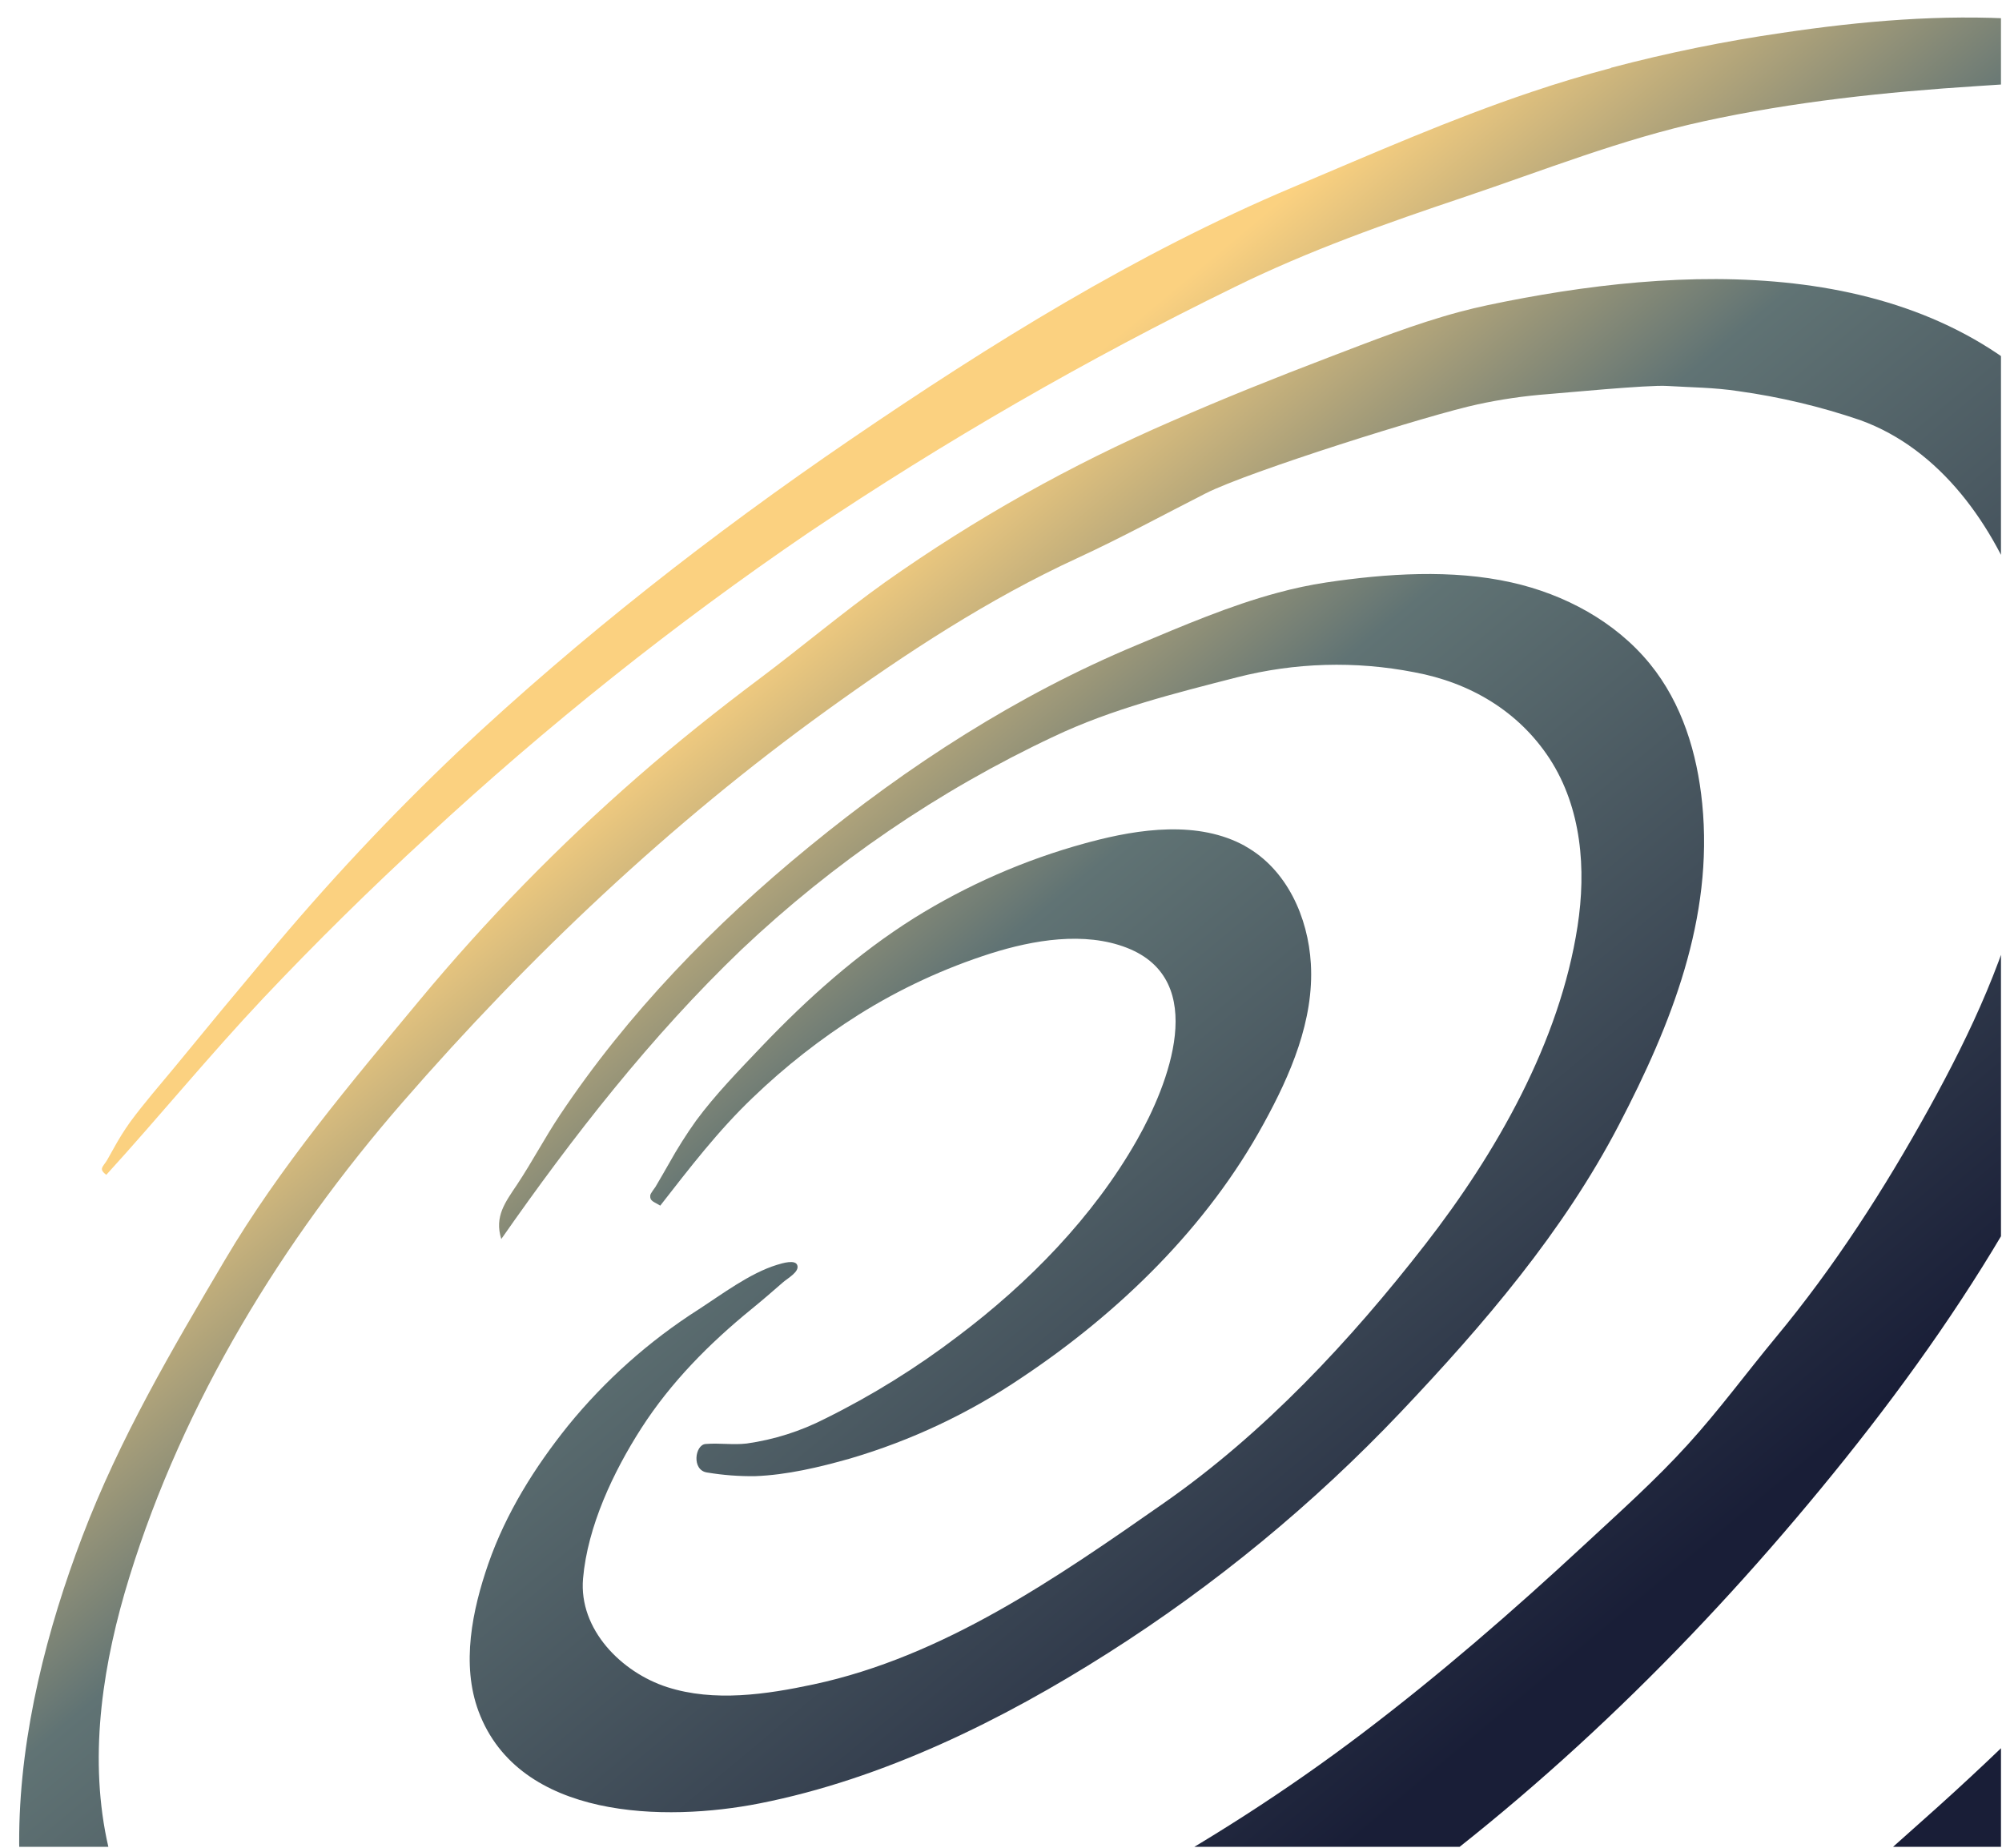
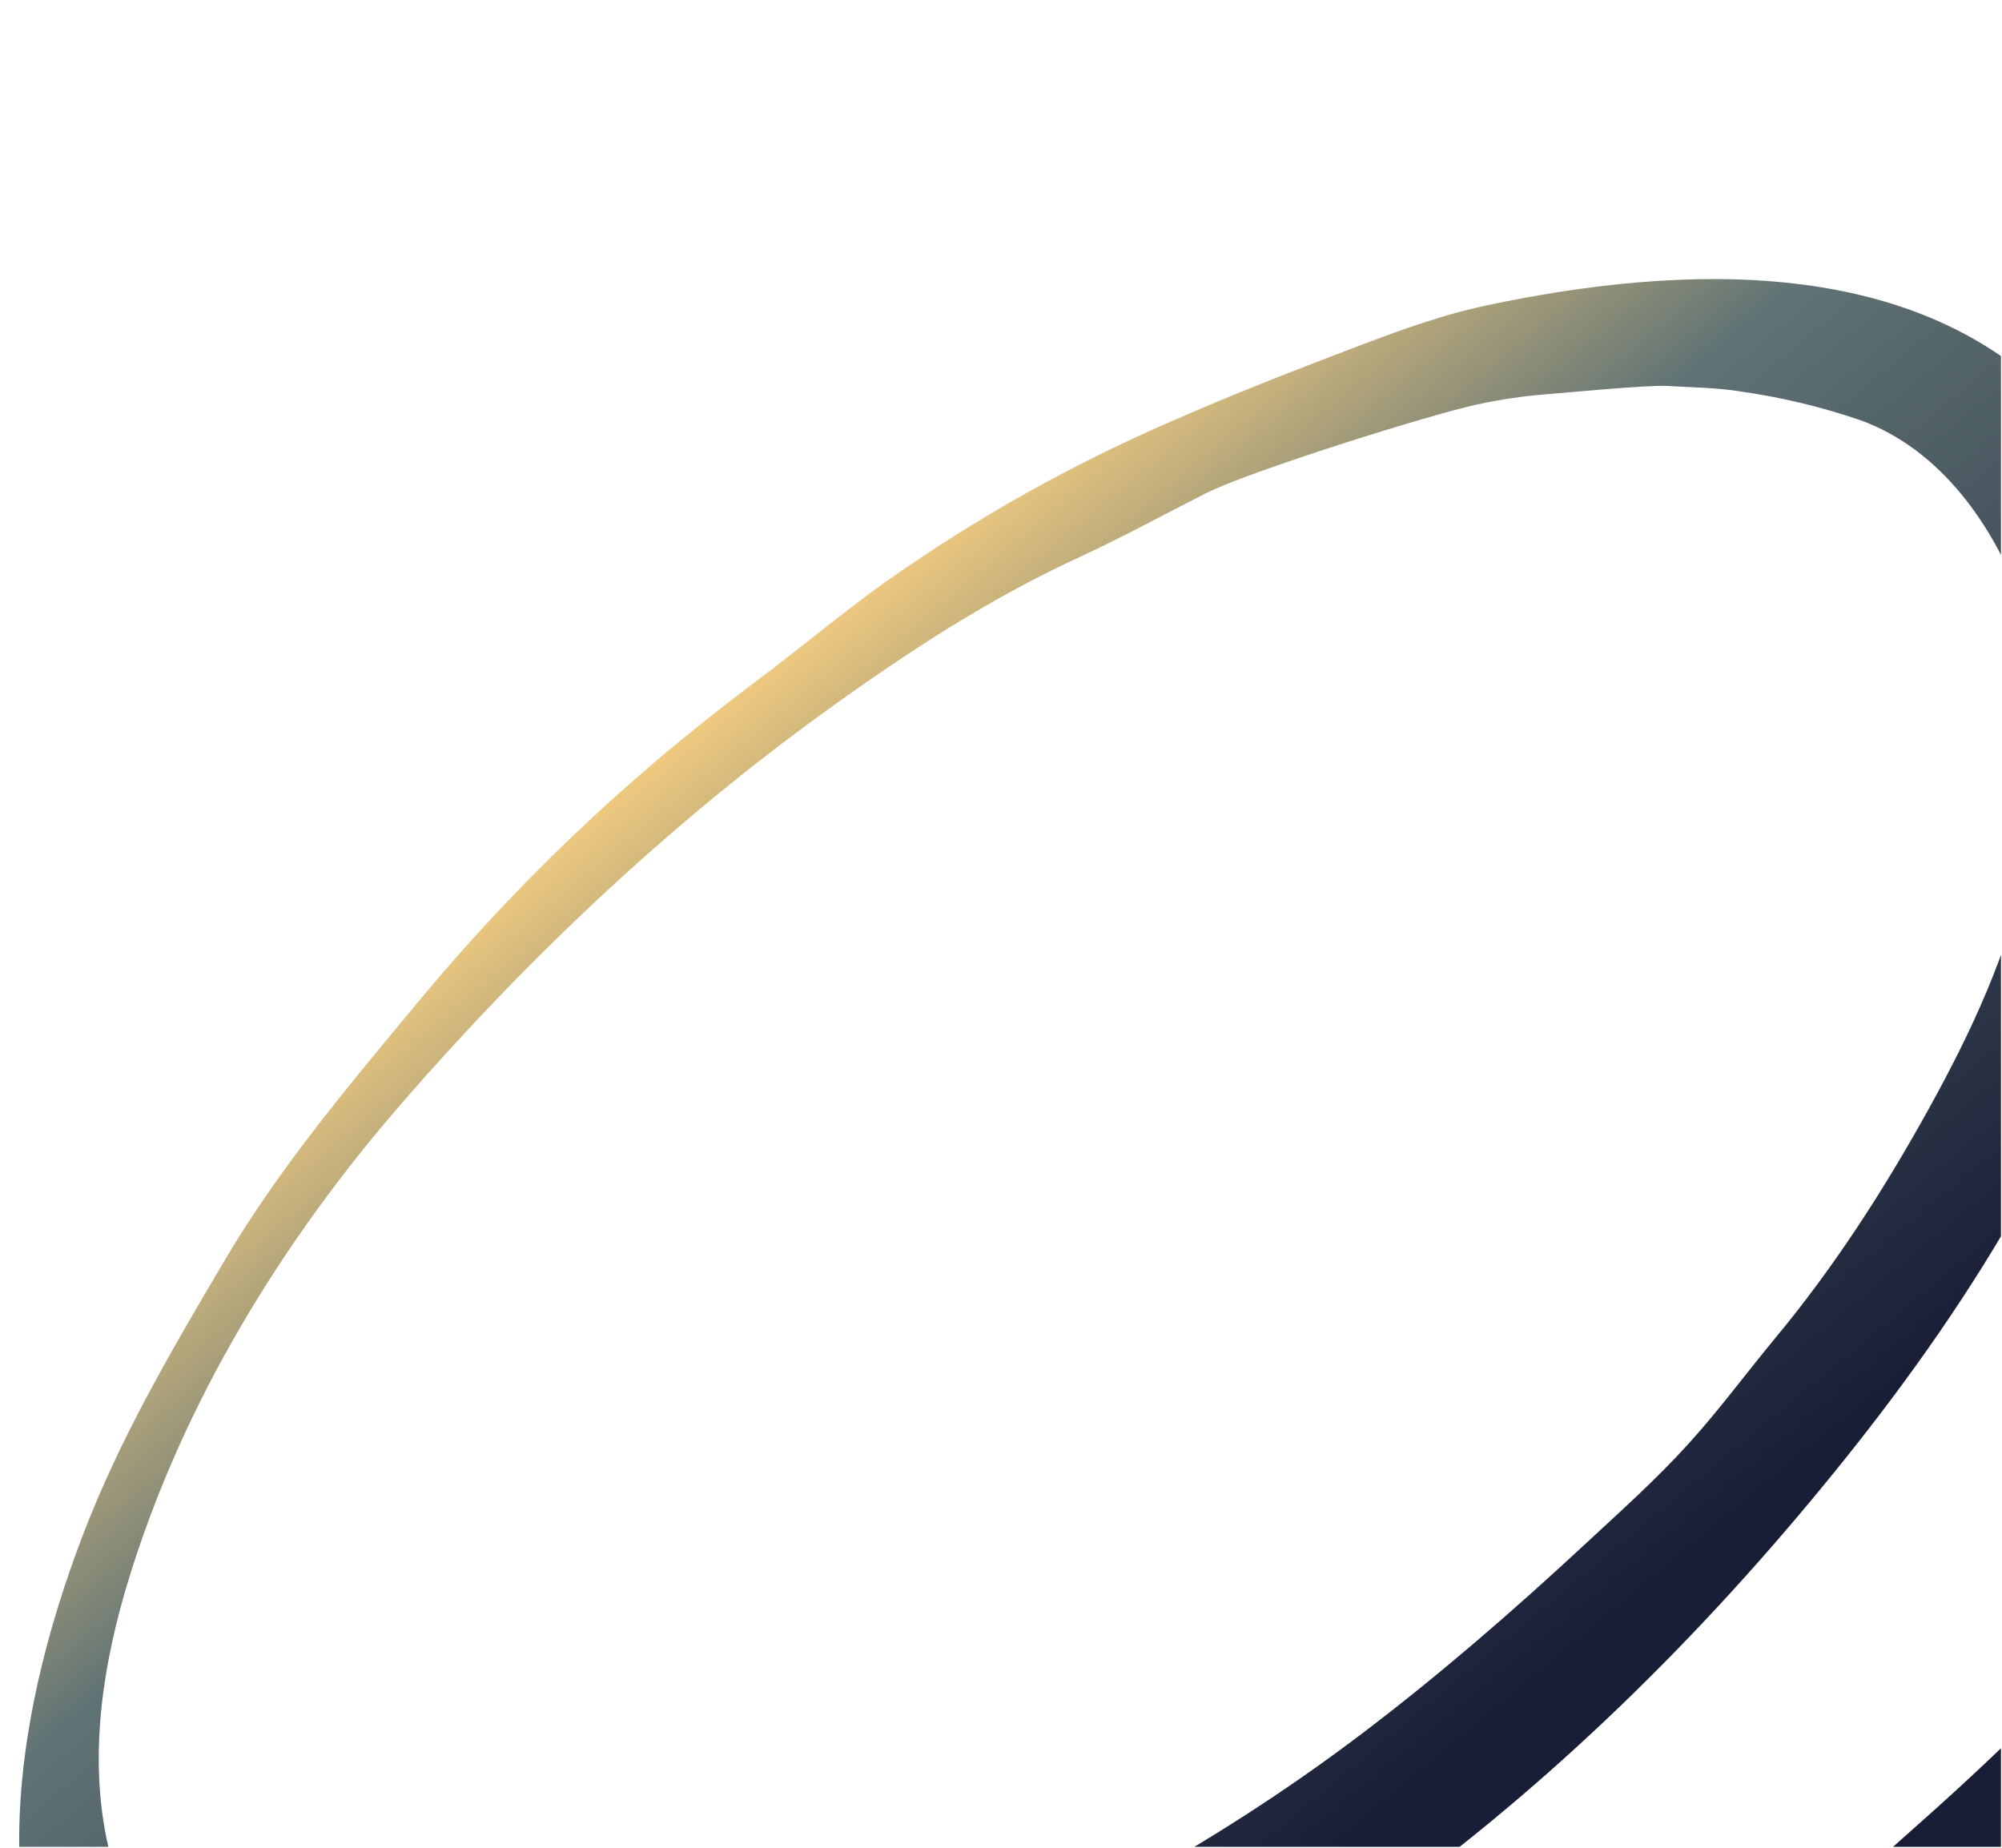
<svg xmlns="http://www.w3.org/2000/svg" xmlns:xlink="http://www.w3.org/1999/xlink" id="Слой_1" data-name="Слой 1" viewBox="0 0 488 450.49">
  <defs>
    <style>.cls-1{fill:none;}.cls-2{clip-path:url(#clip-path);}.cls-3{clip-path:url(#clip-path-2);}.cls-4{fill:url(#Безымянный_градиент_5);}.cls-5{clip-path:url(#clip-path-3);}.cls-6{fill:url(#Безымянный_градиент_5-2);}.cls-7{clip-path:url(#clip-path-4);}.cls-8{fill:url(#Безымянный_градиент_5-3);}.cls-9{clip-path:url(#clip-path-5);}.cls-10{fill:url(#Безымянный_градиент_5-4);}.cls-11{clip-path:url(#clip-path-6);}.cls-12{fill:url(#Безымянный_градиент_5-5);}</style>
    <clipPath id="clip-path">
      <rect class="cls-1" x="-565.59" y="-76.43" width="1053.34" height="526.67" transform="translate(-77.84 373.81) rotate(-180)" />
    </clipPath>
    <clipPath id="clip-path-2">
      <path class="cls-1" d="M211.1,490a191.8,191.8,0,0,1-23.39,8.22q-3.71,1-7.48,1.73c-19.74,5.88-40,10.35-60.66,10.32-19.91,0-41.14-2.76-58.52-13.08A74.2,74.2,0,0,1,26,448.38c-4.37-21.23-.8-43.39,5.52-63.85,13.24-42.85,37.27-82.06,66.61-115.81,30.81-35.44,65.23-68,103.33-95.5,19.28-13.92,39.48-27.18,61.13-37.15,10.69-4.93,20.85-10.48,31.32-15.8S348.75,101,360.23,98.57a126,126,0,0,1,17-2.48c3.09-.22,24.62-2.31,29.13-2,5.82.36,11.53.37,17.32,1.26a159.6,159.6,0,0,1,29.78,7.08c19.63,7.11,32.57,25.73,39.54,44.81,7.58,20.75,5.68,43.08,1,64.27-4.62,21-13.41,39.92-23.74,58.61-10.91,19.73-23.05,38.64-37.46,56-7.15,8.64-13.81,17.71-21.35,26-7.89,8.7-16.76,16.61-25.36,24.59-17.34,16.09-35.22,31.61-54.07,45.9-37.25,28.25-77.86,49.64-121,67.41M362.59,74.4q-3.43.73-6.8,1.63c-10.94,2.93-21.47,7.11-32.05,11.15-12.84,4.9-25.59,10-38.17,15.52a388.2,388.2,0,0,0-69.72,39.16c-10.53,7.52-20.43,15.89-30.78,23.65-10.17,7.63-20.11,15.55-29.68,23.91a474.35,474.35,0,0,0-53.09,54.39c-16.82,20.26-34,40.56-47.44,63.29-13,22-25.69,43.55-34.81,67.52C3,419.38-6.17,475.83,26.94,515.79c29.36,35.43,82.74,43.41,124.7,32.38,26.13-6.87,82-23.73,105.13-35.74s46.07-24.69,67.7-39.25C367,444.55,404.63,409.3,437.7,370.27c32.72-38.61,62.4-81.76,78.62-130.13,14.88-44.37,20.89-102.32-13.12-139.83C468,61.52,409.35,64.54,362.59,74.4" />
    </clipPath>
    <linearGradient id="Безымянный_градиент_5" x1="59.92" y1="-2115.1" x2="65.75" y2="-2115.1" gradientTransform="matrix(0, -75.02, 75.02, 0, 158939.07, 5070.8)" gradientUnits="userSpaceOnUse">
      <stop offset="0" stop-color="#191e37" />
      <stop offset="0.27" stop-color="#191e37" />
      <stop offset="0.78" stop-color="#607374" />
      <stop offset="1" stop-color="#fbd180" />
      <stop offset="1" stop-color="#fbd180" />
    </linearGradient>
    <clipPath id="clip-path-3">
      <path class="cls-1" d="M630.69,241l0,.06a8.55,8.55,0,0,1-.37,2.66,39.87,39.87,0,0,1-1,4.72c-1.11,3.55-2.83,7-4.24,10.42-6,14.65-11.59,29.46-18.48,43.71-7,14.54-15.35,28.54-23.67,42.37-16.68,27.69-34.62,54.44-55.93,78.8-42.6,48.68-89.09,93.69-141.16,132.22-26.46,19.59-55.15,36.36-84,52.09-29.57,16.11-60.31,29.88-92.48,39.92q-5.2,1.63-10.46,3l-1,.28c-12.32,3.28-24.81,5.84-37.28,8.46a272.69,272.69,0,0,1-48.41,6c-28.33.79-57.81-2.13-84.39-12.42-25.21-9.76-48.28-26.48-63.58-49a123.87,123.87,0,0,1-16.23-34.7,148.39,148.39,0,0,1-4.3-19.65,64.77,64.77,0,0,1-1.22-10.6c0-3.05,1.2-5.93,1.8-8.9,3.58,6,8.16,12.16,10.82,18.64,1.34,3.27,7.52,15.32,9.53,17.84A140.94,140.94,0,0,0-3.17,597c24.59,16.28,53.86,23.7,83.06,25.13a313.29,313.29,0,0,0,85.73-7.41c28.68-6.59,56.81-15.82,84.2-26.54,54.76-21.43,105.3-52.6,152.47-87.5,23.31-17.25,44.34-37.38,66-56.55a675.36,675.36,0,0,0,61.8-62.35c19.21-22,37.56-44.71,54.49-68.52,16.61-23.34,30.56-48.46,44.09-73.67,1.27.51,1.8.83,2,1.35" />
    </clipPath>
    <linearGradient id="Безымянный_градиент_5-2" x1="59.92" y1="-2116.08" x2="65.75" y2="-2116.08" gradientTransform="translate(159054.14 5082.43) rotate(-90) scale(75.02)" xlink:href="#Безымянный_градиент_5" />
    <clipPath id="clip-path-4">
-       <path class="cls-1" d="M392.74,16.51A372.82,372.82,0,0,1,434.47,8c19.28-2.86,38.77-4.57,58.26-3.31a185.91,185.91,0,0,1,27.76,3.86q6.92,1.52,13.71,3.6a21.82,21.82,0,0,1,9.93,5.65c-1.74,1.18-3,2.89-5.09,3.31s-5.46-.25-7.7-.41c-5.42-.4-10.83-.94-16.26-1.06-11-.25-22,.63-33,1.34-22.36,1.43-44.92,3.81-66.83,8.6-19.85,4.33-38.92,11.92-58.14,18.4C338.05,54.37,319,61.08,300.9,70a872,872,0,0,0-103.72,59.79,797.63,797.63,0,0,0-93,74.12q-20.69,19-40,39.43c-13.2,14-25.33,28.86-38.27,43.07-2-1.5-.76-1.93.24-3.67.51-.9,1-1.8,1.51-2.69a65.25,65.25,0,0,1,4.06-6.51c3.4-4.61,7.23-9,10.86-13.39q11.12-13.59,22.41-27.05a579.93,579.93,0,0,1,46.66-49.84c29.75-27.93,61.92-53.07,95.61-76.07,34.26-23.38,69.6-45.39,107.91-61.55,19.19-8.1,38.34-16.57,58.1-23.21q9.6-3.24,19.39-5.84Z" />
-     </clipPath>
+       </clipPath>
    <linearGradient id="Безымянный_градиент_5-3" x1="59.92" y1="-2113.47" x2="65.75" y2="-2113.47" gradientTransform="matrix(0, -75.02, 75.02, 0, 158829.43, 5021.75)" xlink:href="#Безымянный_градиент_5" />
    <clipPath id="clip-path-5">
      <path class="cls-1" d="M323.25,142c14.62-2.18,30.69-3.27,45.22,0,12.89,2.88,25.3,9.52,33.72,19.86,7.85,9.64,11.51,21.8,12.73,34,2.8,28-7.55,53.88-20.26,78.29-13.6,26.15-33,48.76-53.19,70.07A377.09,377.09,0,0,1,270.08,403c-25.7,16.35-54.82,30.71-84.89,36.64-23,4.54-58.65,4-68.53-22.41-4.29-11.49-1.53-24.75,2.37-36,4.29-12.32,11.29-23.51,19.42-33.64a133.75,133.75,0,0,1,31.84-28.37c5.72-3.71,12.49-8.83,19.05-10.85,1.48-.46,4.51-1.35,5,.07.59,1.61-2.34,3.17-3.52,4.21-2.53,2.21-5.07,4.41-7.68,6.53-10.28,8.38-19.61,17.8-26.81,29-6.82,10.61-13.11,23.94-14.21,36.66-1.07,12.38,9.36,22.87,20.51,26.46,11.42,3.68,24.2,1.79,35.66-.66,31.65-6.76,59.36-26,85.49-44.27,24.36-17,45.43-39.57,63.63-63,17.28-22.22,32.8-49.35,37.13-77.57,2.14-13.87,1-28.78-6.78-40.8-7.6-11.66-19.5-18.62-33-21.11a98.29,98.29,0,0,0-43.3,1.25c-15.25,3.92-30.38,7.67-44.65,14.44a290.71,290.71,0,0,0-76.07,51.92c-22.06,21.14-41.11,45.59-58.55,70.56-1.73-5.52,1-9,3.88-13.32,3.64-5.49,6.71-11.35,10.37-16.84C153,247.07,174,225.43,197.14,206.49,221.39,186.62,248,169.41,277,157.3c11.28-4.72,22.69-9.65,34.53-12.82A105.08,105.08,0,0,1,323.25,142" />
    </clipPath>
    <linearGradient id="Безымянный_градиент_5-4" x1="59.92" y1="-2114.98" x2="65.75" y2="-2114.98" gradientTransform="translate(158925.75 5069.15) rotate(-90) scale(75.02)" xlink:href="#Безымянный_градиент_5" />
    <clipPath id="clip-path-6">
-       <path class="cls-1" d="M303.53,206.29c10.19,5.68,15.34,17.37,16,28.65.81,13.8-5,27.16-11.51,39-13.74,25.18-35.2,46.06-58.93,61.88a150.05,150.05,0,0,1-41.9,19.76c-7.43,2.11-15.37,4-23.11,4.29a65.73,65.73,0,0,1-11.71-.89c-3.81-.54-3-6.72-.39-6.95,3.34-.29,6.68.28,10.06-.12a60.45,60.45,0,0,0,19.07-6.05,198.32,198.32,0,0,0,32.46-20.16c17.12-12.9,32.91-29,43.55-47.73,7.72-13.58,17.76-39-2.42-46.9-10.4-4.06-22.89-1.89-33.18,1.36a141.52,141.52,0,0,0-32.22,14.94,161.56,161.56,0,0,0-25.77,20.19c-8.5,8.11-15.39,17.14-22.59,26.36-1.6-1-2.56-1.07-2.44-2.48.05-.53,1-1.64,1.29-2.12,1.13-1.89,2.21-3.82,3.31-5.72a109.62,109.62,0,0,1,6.59-10.42c4.75-6.43,10.51-12.31,16-18.09,11.19-11.72,23.37-22.62,37.12-31.27a157.5,157.5,0,0,1,41.69-18.24l1.07-.29c12.07-3.23,26.59-5.35,38,1" />
-     </clipPath>
+       </clipPath>
    <linearGradient id="Безымянный_градиент_5-5" x1="59.92" y1="-2115.11" x2="65.75" y2="-2115.11" gradientTransform="translate(158914.32 5080.26) rotate(-90) scale(75.02)" xlink:href="#Безымянный_градиент_5" />
  </defs>
  <title>Монтажная область 2</title>
  <g class="cls-2">
    <g class="cls-3">
      <rect class="cls-4" x="-96.45" y="-2.68" width="725.03" height="623.08" transform="translate(-136.02 241.7) rotate(-39.77)" />
    </g>
    <g class="cls-5">
      <rect class="cls-6" x="-90.52" y="187.6" width="796.08" height="572.25" transform="translate(-231.9 306.38) rotate(-39.77)" />
    </g>
    <g class="cls-7">
      <rect class="cls-8" x="-15.19" y="-62.39" width="588.47" height="390.36" transform="translate(-20.37 209.26) rotate(-39.77)" />
    </g>
    <g class="cls-9">
-       <rect class="cls-10" x="50.1" y="100.94" width="423.13" height="377.27" transform="translate(-124.71 234.42) rotate(-39.77)" />
-     </g>
+       </g>
    <g class="cls-11">
      <rect class="cls-12" x="131.55" y="182.52" width="218.07" height="193.74" transform="translate(-123.07 218.58) rotate(-39.77)" />
    </g>
  </g>
</svg>